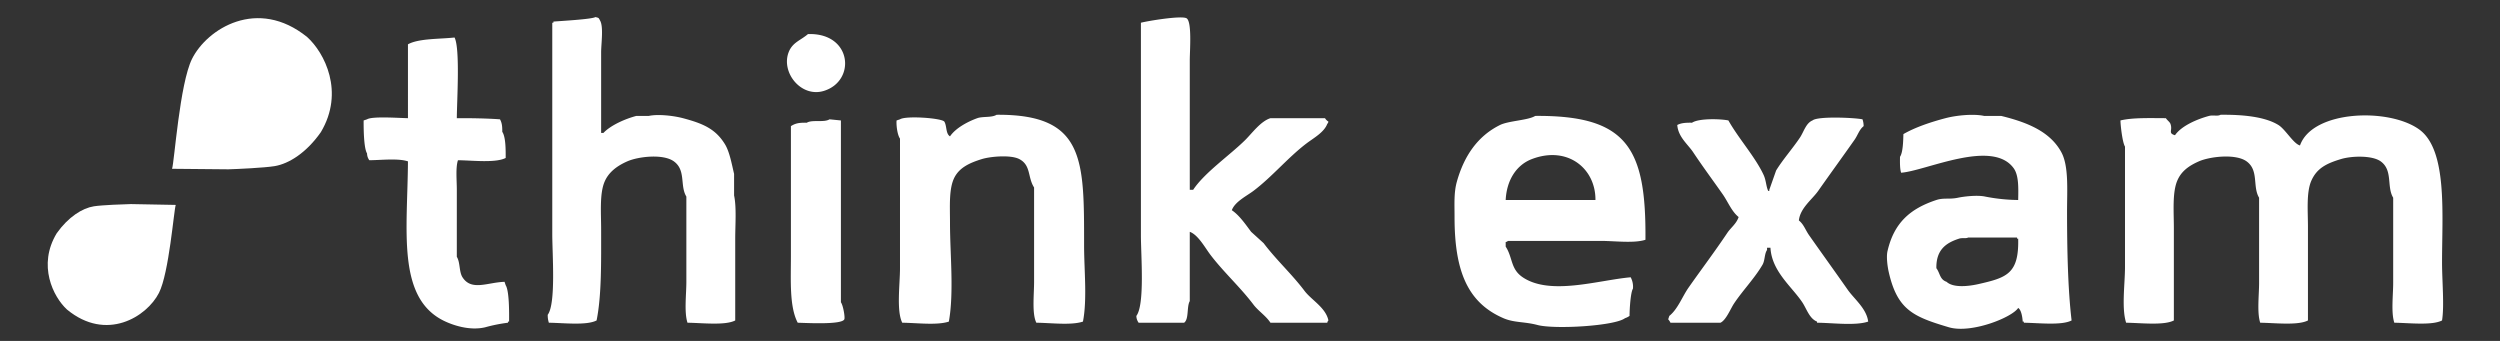
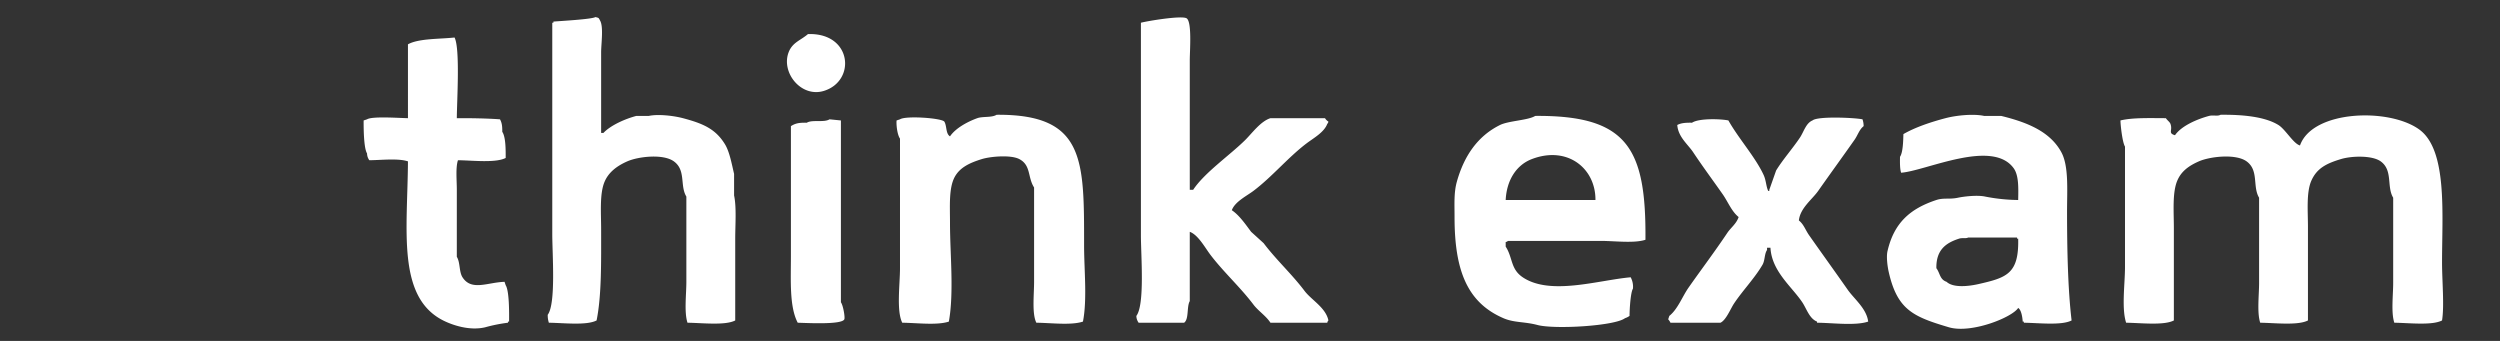
<svg xmlns="http://www.w3.org/2000/svg" id="Group_1.SVG" data-name="Group 1.SVG" width="1100" height="150" viewBox="0 0 1100 150">
  <rect x="0" y="0" width="1100" height="150" fill="#333333" stroke="none" />
  <defs>
    <style>
      .cls-1 {
        fill: #ffffff;
      }

      .cls-1, .cls-2 {
        fill-rule: evenodd;
      }

      .cls-2 {
        fill: #ffffff;
      }
    </style>
  </defs>
-   <path id="Shape_1.SVG" data-name="Shape 1.SVG" class="cls-1" d="M75.706,74.269c1.008-2.937,3.342-37.418,8.791-48.377,6.622-13.23,28.781-27.266,50.665-9.582,7.6,6.841,16.574,24.15,6.015,41.833-6.268,8.959-13.965,13.9-20.359,14.957-4.446.732-16.645,1.3-20.358,1.4C97.4,74.465,78.5,74.28,75.706,74.269Zm1.62,15.894c-0.827,2.346-2.948,29.964-7.378,38.707-5.383,10.554-23.167,21.643-40.492,7.311-6.014-5.538-13.041-19.474-4.484-33.569,5.068-7.135,11.245-11.042,16.355-11.84,3.553-.554,13.289-0.917,16.252-0.976C60.024,89.85,75.1,90.135,77.327,90.163Z" />
  <path id="new_vector_shape_done" class="cls-2" d="M262,7.5c1.481,0.415,1.366.222,2,1.5,1.642,2.634.5,10.274,0.5,14V58.5h1c3.2-3.383,9.468-6.168,14.5-7.5h5.5c4.241-.9,11.137-0.025,15,1,8.834,2.345,14.368,4.725,18.5,11.5,2.05,3.361,3.018,8.926,4,13V86c1.113,5.24.5,12.9,0.5,19v36c-4.434,2.305-14.768,1.06-21,1-1.51-4.572-.5-12.488-0.5-18V86.5c-2.933-4.832-.1-11.591-5.5-15.5-4.723-3.417-15.662-2.131-20.5,0-4.383,1.93-8.165,4.659-10,9-2.227,5.269-1.5,13.722-1.5,21,0,13.838.253,28.908-2,40-4.434,2.305-14.768,1.06-21,1a10.75,10.75,0,0,1-.5-3.5c3.662-4.886,2-26.687,2-35.5V10h0.5V9.5C246.416,9.234,260.462,8.495,262,7.5Zm261.5,76H525c4.971-7.552,16.368-15.376,23-22,2.955-2.952,6.729-8.174,11-9.5h24a4.448,4.448,0,0,0,1.5,1.5,1.709,1.709,0,0,1-.5,1c-1.357,3.7-6.043,6.267-9,8.5-8.241,6.223-15.22,14.761-23.5,21-3,2.257-8.15,4.75-9.5,8.5,3.342,2.23,6.077,6.293,8.5,9.5l5.5,5c5.609,7.425,12.383,13.561,18,21,3.035,4.019,9.35,7.366,10.5,13a1.808,1.808,0,0,0-.5,1H559c-1.978-3.044-5.358-5.167-7.5-8-5.868-7.762-13.223-14.358-19-22-2.27-3-5.3-8.655-9-10v30.5c-1.394,2.366-.307,8.017-2.5,9.5H501a5.233,5.233,0,0,1-1-3c3.773-5.01,2-26.526,2-35.5V10c3.248-.826,17.491-3.181,20-2,2.555,1.221,1.5,14.272,1.5,18.5v57ZM355.5,15c19.428-.693,21.256,20.625,7,25-9.985,3.064-18.918-8.07-15.5-17C348.671,18.634,352.293,17.77,355.5,15ZM201,52c6.368-.033,13.388.089,19,0.5,0.794,1.475,1.038,2.861,1,5.5,1.551,2.278,1.512,8.039,1.5,11.5-4.434,2.3-14.768,1.06-21,1-1.076,3.249-.5,8.9-0.5,13V113c1.542,2.487.947,6.582,2.5,9,3.956,6.157,10.937,2.254,18.5,2q0.25,0.75.5,1.5c1.579,2.5,1.539,11.83,1.5,16h-0.5V142a69.548,69.548,0,0,0-10,2c-6.994,1.68-14.648-1.052-18.5-3-20.5-10.366-15.66-40.074-15.5-70-4.261-1.432-11.809-.541-17-0.5a5.233,5.233,0,0,1-1-3c-1.424-2.246-1.535-10.768-1.5-14.5l1.5-.5c2.264-1.443,14.214-.557,18-0.5V19.5c4.767-2.651,14.164-2.273,20.5-3C202.5,21.342,201.048,44.2,201,52Zm237.5-1.5C477.438,50.209,477,70.257,477,108c0,10.679,1.413,23.761-.5,33.5-5.188,1.737-14.323.542-20.5,0.5-1.993-3.891-1-12.419-1-18V82.5c-2.887-4.487-1.309-9.787-6.5-12.5-3.764-1.968-12.732-1.165-16.5,0-5.227,1.616-9.718,3.644-12,8-2.552,4.872-2,12.636-2,20,0,13.914,1.815,30.559-.5,43.5-5.188,1.737-14.323.542-20.5,0.5-2.621-5.129-1-16.989-1-24V61c-1.28-1.86-1.681-6.367-1.5-8l1.5-.5c2.5-1.679,18.238-.56,19.5,1,1.169,1.9.564,5.327,2.5,6.5,2.436-3.593,7.643-6.428,12-8C432.38,51.141,436.383,51.83,438.5,50.5ZM888,88c0.119-5.479.257-10.9-2-14-9.462-13.015-38.549,1.175-49.5,2-0.579-1.683-.534-4.575-0.5-7,1.33-1.956,1.415-7.142,1.5-10,5.2-3.012,12.08-5.31,18.5-7,4.75-1.25,12.264-2.016,17-1h7.5c11.4,2.781,21.55,6.842,26.5,16,3.314,6.131,2.5,16.618,2.5,26,0,16.553.357,34.161,2,48-4.434,2.305-14.768,1.06-21,1v-0.5H890c-0.132-1.92-.626-5.183-2-6-2.8,4.272-20.776,11.385-30.5,8.5-15.653-4.645-22.732-7.635-26.5-24.5-0.419-1.876-1.111-6.348-.5-9C833.38,98,840.52,91.789,852,88c3.238-1.069,5.766-.205,9.5-1,2.662-.567,8.559-1.252,12-0.5A78.773,78.773,0,0,0,888,88Zm89-37.5c9.534-.11,19.478.782,25.5,4.5,3.09,1.907,6.62,8.261,9.5,9,5.48-15.57,39.2-16.688,52.5-7,12.45,9.069,10,37.157,10,58.5,0,8.1,1.05,19.08,0,25.5-4.43,2.305-14.77,1.06-21,1-1.47-4.439-.5-12.129-0.5-17.5V87c-2.96-4.921-.03-12.041-5.5-16-3.69-2.668-12.66-2.461-17.5-1-6.29,1.9-10.56,3.985-13,9.5-2.27,5.123-1.5,13.418-1.5,20.5v41c-4.43,2.305-14.77,1.06-21,1-1.466-4.439-.5-12.129-0.5-17.5V87c-2.963-4.921-.025-12.04-5.5-16-4.776-3.454-16.105-2.149-21,0-4.287,1.882-7.714,4.268-9.5,8.5-2.233,5.291-1.5,13.735-1.5,21V141c-4.434,2.305-14.768,1.06-21,1-2.077-6.3-.5-17.147-0.5-24.5v-53c-1.087-1.692-1.946-8.9-2-11.5,5.206-1.3,13.275-1.019,20-1,0.49,0.867,1.677,1.62,2,2.5,1.081,2.948-1.217,4.089,2,5,2.819-4.118,9.659-7.057,15-8.5C973.786,50.518,975.79,51.262,977,50.5ZM675.5,51c40.667-.334,48.824,14.308,48.5,54.5-4.971,1.64-13.564.5-19.5,0.5h-41a1.808,1.808,0,0,1-1,.5v2c3.193,4.931,2.069,9.842,7.5,13.5,12.13,8.169,33.293,1.254,47.5,0a8.843,8.843,0,0,1,1,5c-1.066,1.677-1.5,9.288-1.5,12a7.507,7.507,0,0,1-2,1c-4.482,3.449-31,4.985-38.5,3-5.848-1.547-10.212-.931-15-3-16.041-6.933-21.5-21.19-21.5-44.5,0-5.694-.324-10.742,1-15.5,3.18-11.427,9.231-20.183,19-25C663.8,53.127,672.414,52.949,675.5,51ZM779,109h-1.5v1c-1.2,1.761-.869,4.556-2,6.5-3.435,5.9-8.7,11.313-12.5,17-1.53,2.287-3.523,7.387-6,8.5H735a5.489,5.489,0,0,0-1-1.5q0.251-.75.5-1.5c3.757-3.008,5.694-8.5,8.5-12.5,5.587-7.957,11.474-15.747,17-24,1.578-2.356,4-4.013,5-7-3.1-2.466-4.689-6.7-7-10-4.283-6.112-8.751-12.114-13-18.5-2.363-3.551-6.6-6.713-7-12,1.631-.874,3.628-1.054,6.5-1,2.966-1.991,12.437-1.731,16-1,4.384,7.836,11.89,16.165,15.5,24,1.1,2.376,1.062,4.948,2,7h0.5V83.5l3-8.5c3.057-4.959,7.258-9.646,10.5-14.5,1.637-2.451,2.625-6.352,5.5-7.5,2.208-1.954,18.442-1.239,22-.5a9.175,9.175,0,0,1,.5,3c-1.95,1.553-2.541,3.923-4,6-5.232,7.451-10.657,14.892-16,22.5-2.648,3.771-7.906,7.512-8.5,13,2.155,1.7,2.893,4.212,4.5,6.5,5.576,7.939,11.315,15.887,17,24,2.808,4.008,8.3,8.265,9,14-5.719,1.911-15.759.542-22.5,0.5v-0.5c-3.363-1.292-4.6-5.666-6.5-8.5C788.361,126.066,779.579,119.415,779,109ZM365,52.5l5,0.5v80c0.979,1.348,1.9,6.664,1.5,7.5-1.107,2.438-16.221,1.617-20.5,1.5-3.725-7.046-3-18.746-3-29.5v-57c1.923-1.206,3.41-1.57,7-1.5C357.322,52.543,362.566,54.027,365,52.5ZM662.5,88H702c0.117-13.889-12.309-24-28-18C667.293,72.564,662.938,79.136,662.5,88ZM866,104.5c-0.969.572-2.544,0.031-4,.5-5.825,1.874-10.13,4.954-10,13,1.7,2.318,1.453,4.935,4.5,6,2.961,2.77,9.845,1.947,14,1,12.426-2.834,17.882-4.508,17.5-20h-0.5v-0.5H866Z" />
</svg>